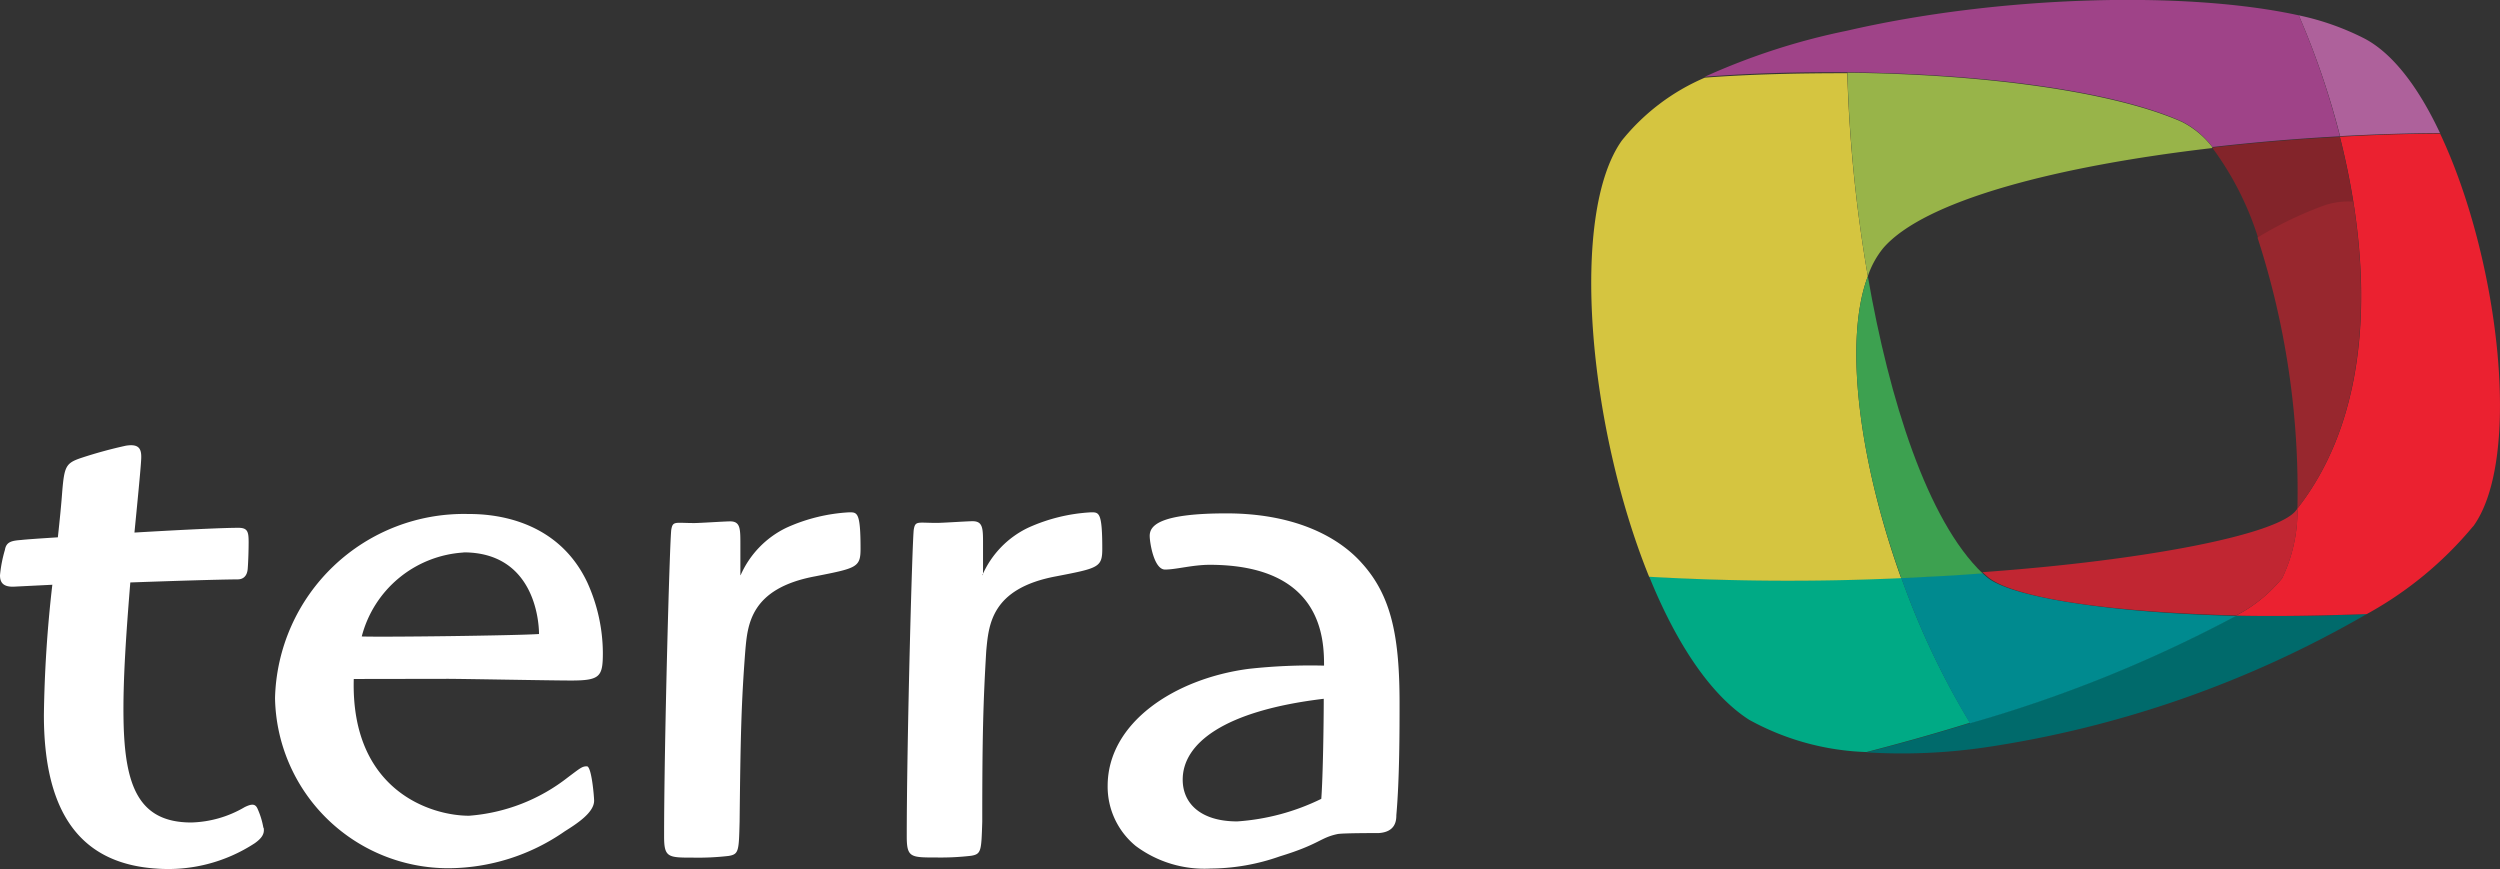
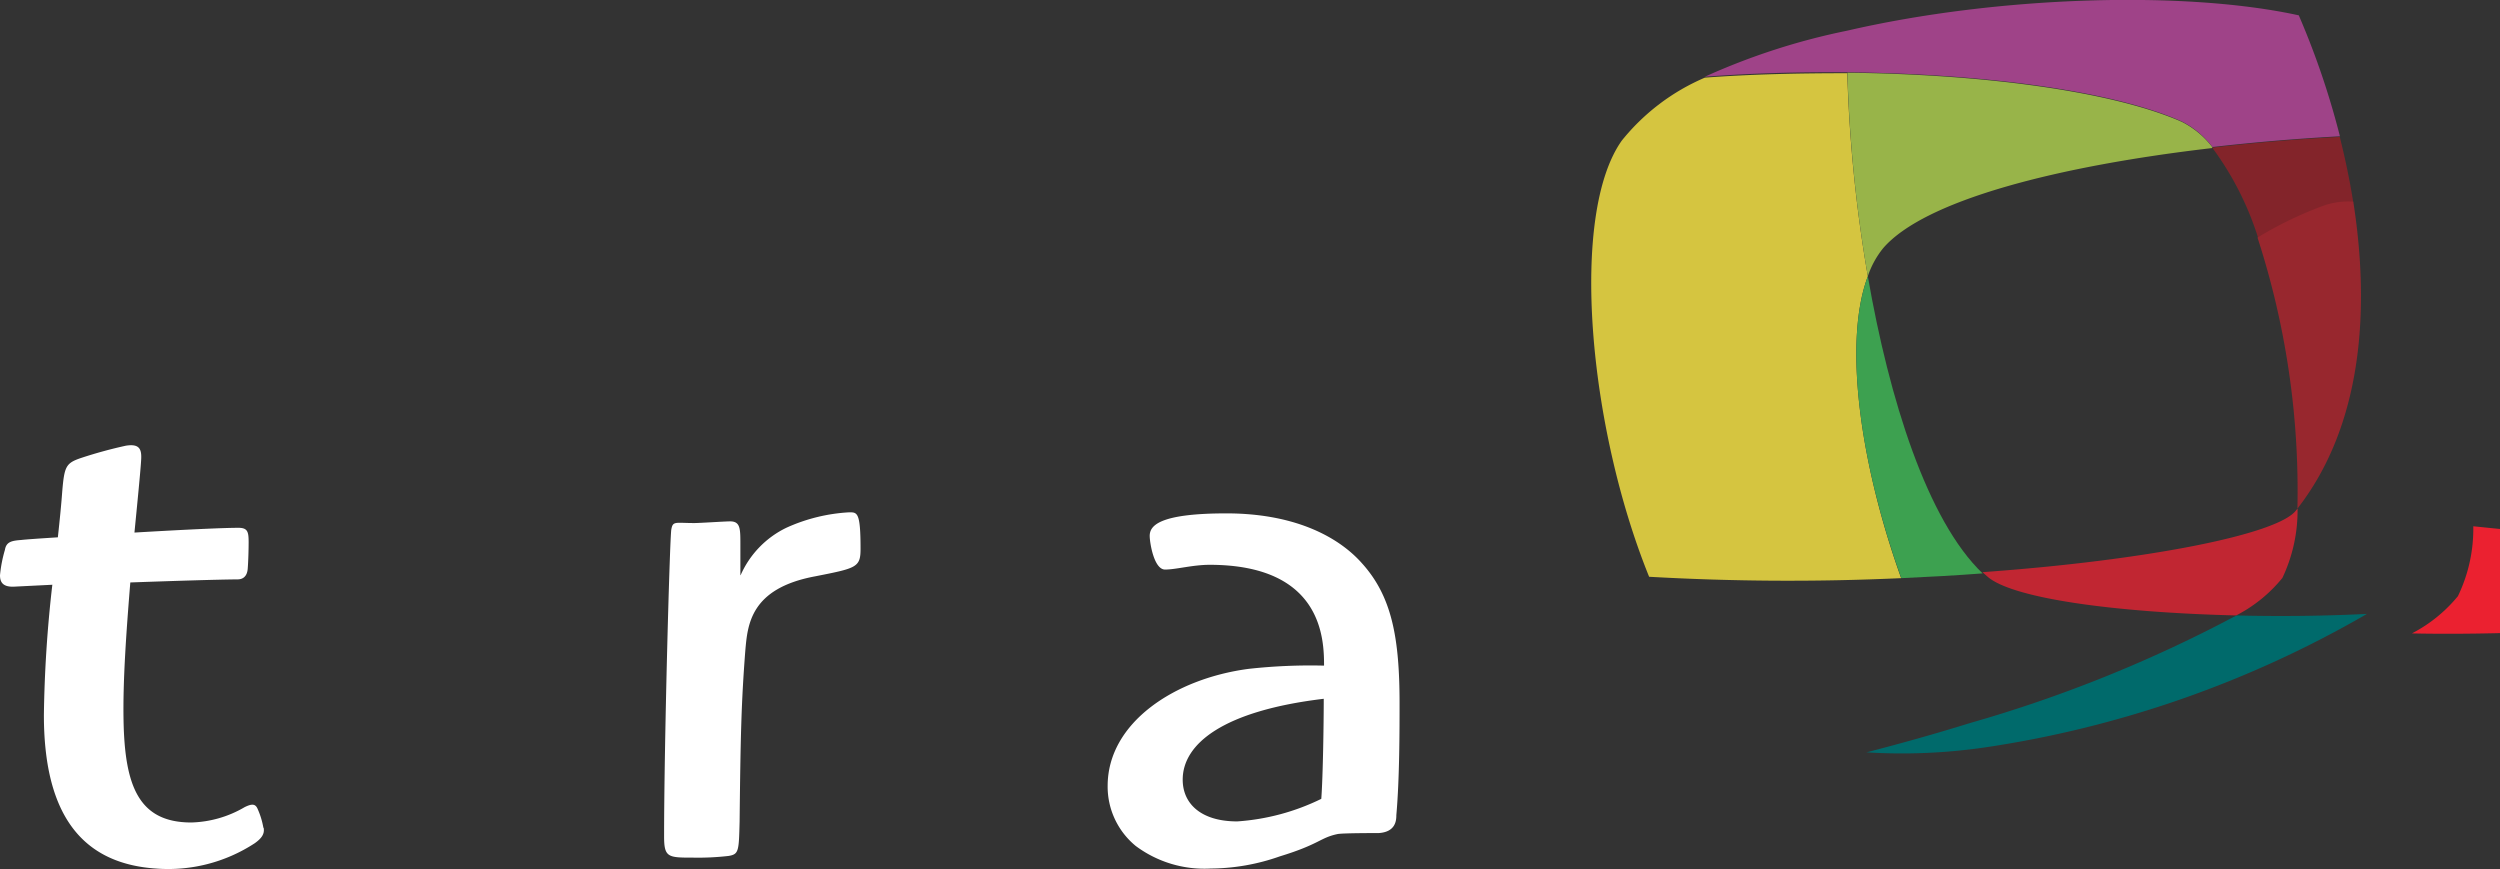
<svg xmlns="http://www.w3.org/2000/svg" viewBox="0 0 162.89 56.62">
  <rect x="0" y="0" width="162.89" height="56.62" fill="#333333" stroke="none" />
  <defs>
    <style>.cls-1{fill:#ae619b;}.cls-1,.cls-10,.cls-11,.cls-12,.cls-13,.cls-2,.cls-3,.cls-4,.cls-5,.cls-6,.cls-7,.cls-8,.cls-9{fill-rule:evenodd;}.cls-2{fill:#006a6b;}.cls-3{fill:#eb2130;}.cls-4{fill:#00aa85;}.cls-5{fill:#008a8f;}.cls-6{fill:#c12632;}.cls-7{fill:#9f4388;}.cls-8{fill:#d5c540;}.cls-9{fill:#98b449;}.cls-10{fill:#3da150;}.cls-11{fill:#83242a;}.cls-12{fill:#98272e;}.cls-13{fill:#fff;}</style>
  </defs>
  <title>main-logo</title>
  <g id="Capa_2" data-name="Capa 2">
    <g id="Capa_1-2" data-name="Capa 1">
      <g id="Grupo_1203" data-name="Grupo 1203">
        <g id="Grupo_1190" data-name="Grupo 1190">
-           <path id="Trazado_329" data-name="Trazado 329" class="cls-1" d="M159,8.71c-1.4-3-3.11-5.27-5-6.23A17.24,17.24,0,0,0,149.78,1a52.17,52.17,0,0,1,2.69,7.87c2.19-.12,4.38-.19,6.52-.2Z" />
          <path id="Trazado_330" data-name="Trazado 330" class="cls-2" d="M145.7,40.11a88.69,88.69,0,0,1-17.34,7c-2.19.68-4.46,1.32-6.75,1.91a37.51,37.51,0,0,0,7.78-.33A70.17,70.17,0,0,0,154.22,40c-2.83.14-5.73.17-8.52.1Z" />
-           <path id="Trazado_331" data-name="Trazado 331" class="cls-3" d="M161.15,34.29c3.22-4.45,1.66-17.5-2.16-25.58-2.14,0-4.33.08-6.53.2,2.06,8.12,2.34,17.68-2.77,24.22a10.1,10.1,0,0,1-1,4.55,9.56,9.56,0,0,1-3,2.43c2.78.06,5.69,0,8.52-.1a24,24,0,0,0,6.93-5.72Z" />
-           <path id="Trazado_332" data-name="Trazado 332" class="cls-4" d="M123.87,37.63a157.78,157.78,0,0,1-16.42-.08c1.71,4.23,3.94,7.7,6.52,9.35A16.93,16.93,0,0,0,121.61,49c2.29-.59,4.56-1.23,6.75-1.91a51.24,51.24,0,0,1-4.49-9.5Z" />
-           <path id="Trazado_333" data-name="Trazado 333" class="cls-5" d="M129.17,37.32c-1.71.13-3.49.23-5.3.31a51.55,51.55,0,0,0,4.49,9.5,88.11,88.11,0,0,0,17.34-7c-7.81-.19-14.66-1.16-16.26-2.54l-.27-.24Z" />
+           <path id="Trazado_331" data-name="Trazado 331" class="cls-3" d="M161.15,34.29a10.1,10.1,0,0,1-1,4.55,9.56,9.56,0,0,1-3,2.43c2.78.06,5.69,0,8.52-.1a24,24,0,0,0,6.93-5.72Z" />
          <path id="Trazado_334" data-name="Trazado 334" class="cls-6" d="M148.7,37.68a10.24,10.24,0,0,0,1-4.55l-.12.15c-1.24,1.55-9.69,3.23-20.41,4l.27.24C131,39,137.89,39.91,145.7,40.1a9.43,9.43,0,0,0,3-2.43Z" />
          <path id="Trazado_335" data-name="Trazado 335" class="cls-7" d="M149.78,1C142.4-.62,130.22-.28,120.35,2A43.46,43.46,0,0,0,111.08,5c3-.23,6.19-.32,9.28-.29,8.83.09,17.25,1.19,21.79,3.2a5.7,5.7,0,0,1,2,1.67c2.71-.31,5.51-.55,8.31-.7A52.17,52.17,0,0,0,149.78,1Z" />
          <path id="Trazado_336" data-name="Trazado 336" class="cls-8" d="M121.7,18a93.26,93.26,0,0,1-1.34-13.23c-3.09,0-6.24.06-9.28.29a14,14,0,0,0-5.41,4.1c-3.42,4.82-2.18,18.65,1.78,28.42a160.6,160.6,0,0,0,16.42.09c-2.68-7.48-3.78-15.38-2.17-19.67Z" />
          <path id="Trazado_337" data-name="Trazado 337" class="cls-9" d="M144.16,9.61a5.81,5.81,0,0,0-2-1.67c-4.54-2-13-3.11-21.79-3.2A93.12,93.12,0,0,0,121.7,18a5.83,5.83,0,0,1,1-1.83c2.72-3.15,11.45-5.36,21.41-6.52Z" />
          <path id="Trazado_338" data-name="Trazado 338" class="cls-10" d="M121.7,18c-1.61,4.29-.51,12.19,2.18,19.67,1.81-.08,3.58-.18,5.3-.31C125.57,33.91,123.09,26,121.7,18Z" />
          <path id="Trazado_339" data-name="Trazado 339" class="cls-11" d="M153.33,13.19c-.23-1.46-.53-2.88-.88-4.27-2.8.15-5.6.38-8.31.7a19.85,19.85,0,0,1,3,5.91,24.26,24.26,0,0,1,4.42-2.12A4.87,4.87,0,0,1,153.33,13.19Z" />
          <path id="Trazado_340" data-name="Trazado 340" class="cls-12" d="M149.69,33.14c4.22-5.42,4.75-12.92,3.64-20a4.87,4.87,0,0,0-1.82.22,24.26,24.26,0,0,0-4.42,2.12A53.38,53.38,0,0,1,149.69,33.14Z" />
        </g>
        <g id="Grupo_1191" data-name="Grupo 1191">
-           <path id="Trazado_341" data-name="Trazado 341" class="cls-13" d="M23.05,44.24c-.2,7.25,5,8.91,7.51,8.91A11.88,11.88,0,0,0,37,50.65c.83-.62.93-.72,1.24-.72s.47,2,.47,2.24c0,.78-1.14,1.51-1.92,2a13.35,13.35,0,0,1-7.56,2.4A11.29,11.29,0,0,1,17.92,45.49a12.31,12.31,0,0,1,12.59-12c1.09,0,5.7.06,7.77,4.49a11.23,11.23,0,0,1,1,4.53c0,1.57-.16,1.83-2.07,1.83-1.3,0-7-.11-8.09-.11ZM30.2,36a7.32,7.32,0,0,0-6.63,5.47c1.45.05,10.15-.06,11.55-.16,0-.94-.36-5.32-4.92-5.32Z" />
          <path id="Trazado_342" data-name="Trazado 342" class="cls-13" d="M48.25,37.49a6.2,6.2,0,0,1,3-3.11,11.39,11.39,0,0,1,4.09-1c.52,0,.73,0,.73,2.38,0,1.21-.26,1.26-2.95,1.79-4.25.79-4.41,3.17-4.56,4.86-.26,3.38-.31,5.55-.37,11.14-.05,1.91-.05,2.11-.72,2.22a17.41,17.41,0,0,1-2.28.11c-1.66,0-1.92,0-1.92-1.38,0-6.07.37-19.43.47-20s.26-.42,1.5-.42c.36,0,2-.11,2.33-.11.67,0,.67.48.67,1.48v2Z" />
-           <path id="Trazado_343" data-name="Trazado 343" class="cls-13" d="M64,37.49a6.14,6.14,0,0,1,3-3.11,11.39,11.39,0,0,1,4.1-1c.51,0,.72,0,.72,2.38,0,1.21-.26,1.26-3,1.79-4.25.79-4.4,3.17-4.56,4.86C64.06,45.78,64,48,64,53.54c-.06,1.91-.06,2.11-.73,2.22a17.41,17.41,0,0,1-2.28.11c-1.66,0-1.91,0-1.91-1.38,0-6.07.36-19.43.46-20s.26-.42,1.5-.42c.37,0,2-.11,2.33-.11.68,0,.68.48.68,1.48v2Z" />
          <path id="Trazado_344" data-name="Trazado 344" class="cls-13" d="M17.16,53.93a5.11,5.11,0,0,0-.39-1.26c-.15-.32-.4-.29-.83-.08a7.22,7.22,0,0,1-3.48,1c-3.46,0-4.33-2.44-4.41-6.64-.05-2.61.18-5.78.44-9,2.85-.1,5.7-.19,7-.2.32,0,.61-.18.65-.69s.06-1.27.06-1.74c0-.68-.07-.93-.67-.93-1.07,0-3.89.14-6.77.31.17-1.74.41-4.15.44-4.8s-.13-1-1-.86a29.29,29.29,0,0,0-2.92.8c-1,.34-1.09.55-1.23,2.25-.06.82-.16,1.82-.28,2.92-1.1.07-2,.13-2.36.17-.62.05-1,.1-1.09.65A8.65,8.65,0,0,0,0,37.48c0,.46.19.8,1,.74l2.41-.12a83.06,83.06,0,0,0-.55,8.49c0,6.26,2.3,9.66,7.29,10a10.3,10.3,0,0,0,6.45-1.65c.45-.32.65-.61.58-1Z" />
          <path id="Trazado_345" data-name="Trazado 345" class="cls-13" d="M78.84,36.8c-1.15,0-2.2.31-2.93.31s-1-1.78-1-2.19c0-.63.52-1.47,5-1.47,4.28,0,7.2,1.42,8.82,3.24,1.94,2.14,2.46,4.81,2.46,9.14,0,1.72,0,4.92-.21,7.28,0,.36-.05,1.1-1.15,1.17-.42,0-2.26,0-2.66.06C86,54.58,86,55,83.38,55.8a13.73,13.73,0,0,1-4.49.79A7.48,7.48,0,0,1,74,55.12a5,5,0,0,1-1.83-3.91c0-4.13,4.38-7,9.19-7.63a36.6,36.6,0,0,1,4.91-.21c0-1.72-.1-6.57-7.47-6.57Zm-1.78,14c0,1.57,1.2,2.72,3.55,2.72a14.69,14.69,0,0,0,5.48-1.47c.11-1.46.16-5,.16-6.52-6.53.78-9.19,2.92-9.19,5.27Z" />
        </g>
      </g>
    </g>
  </g>
</svg>